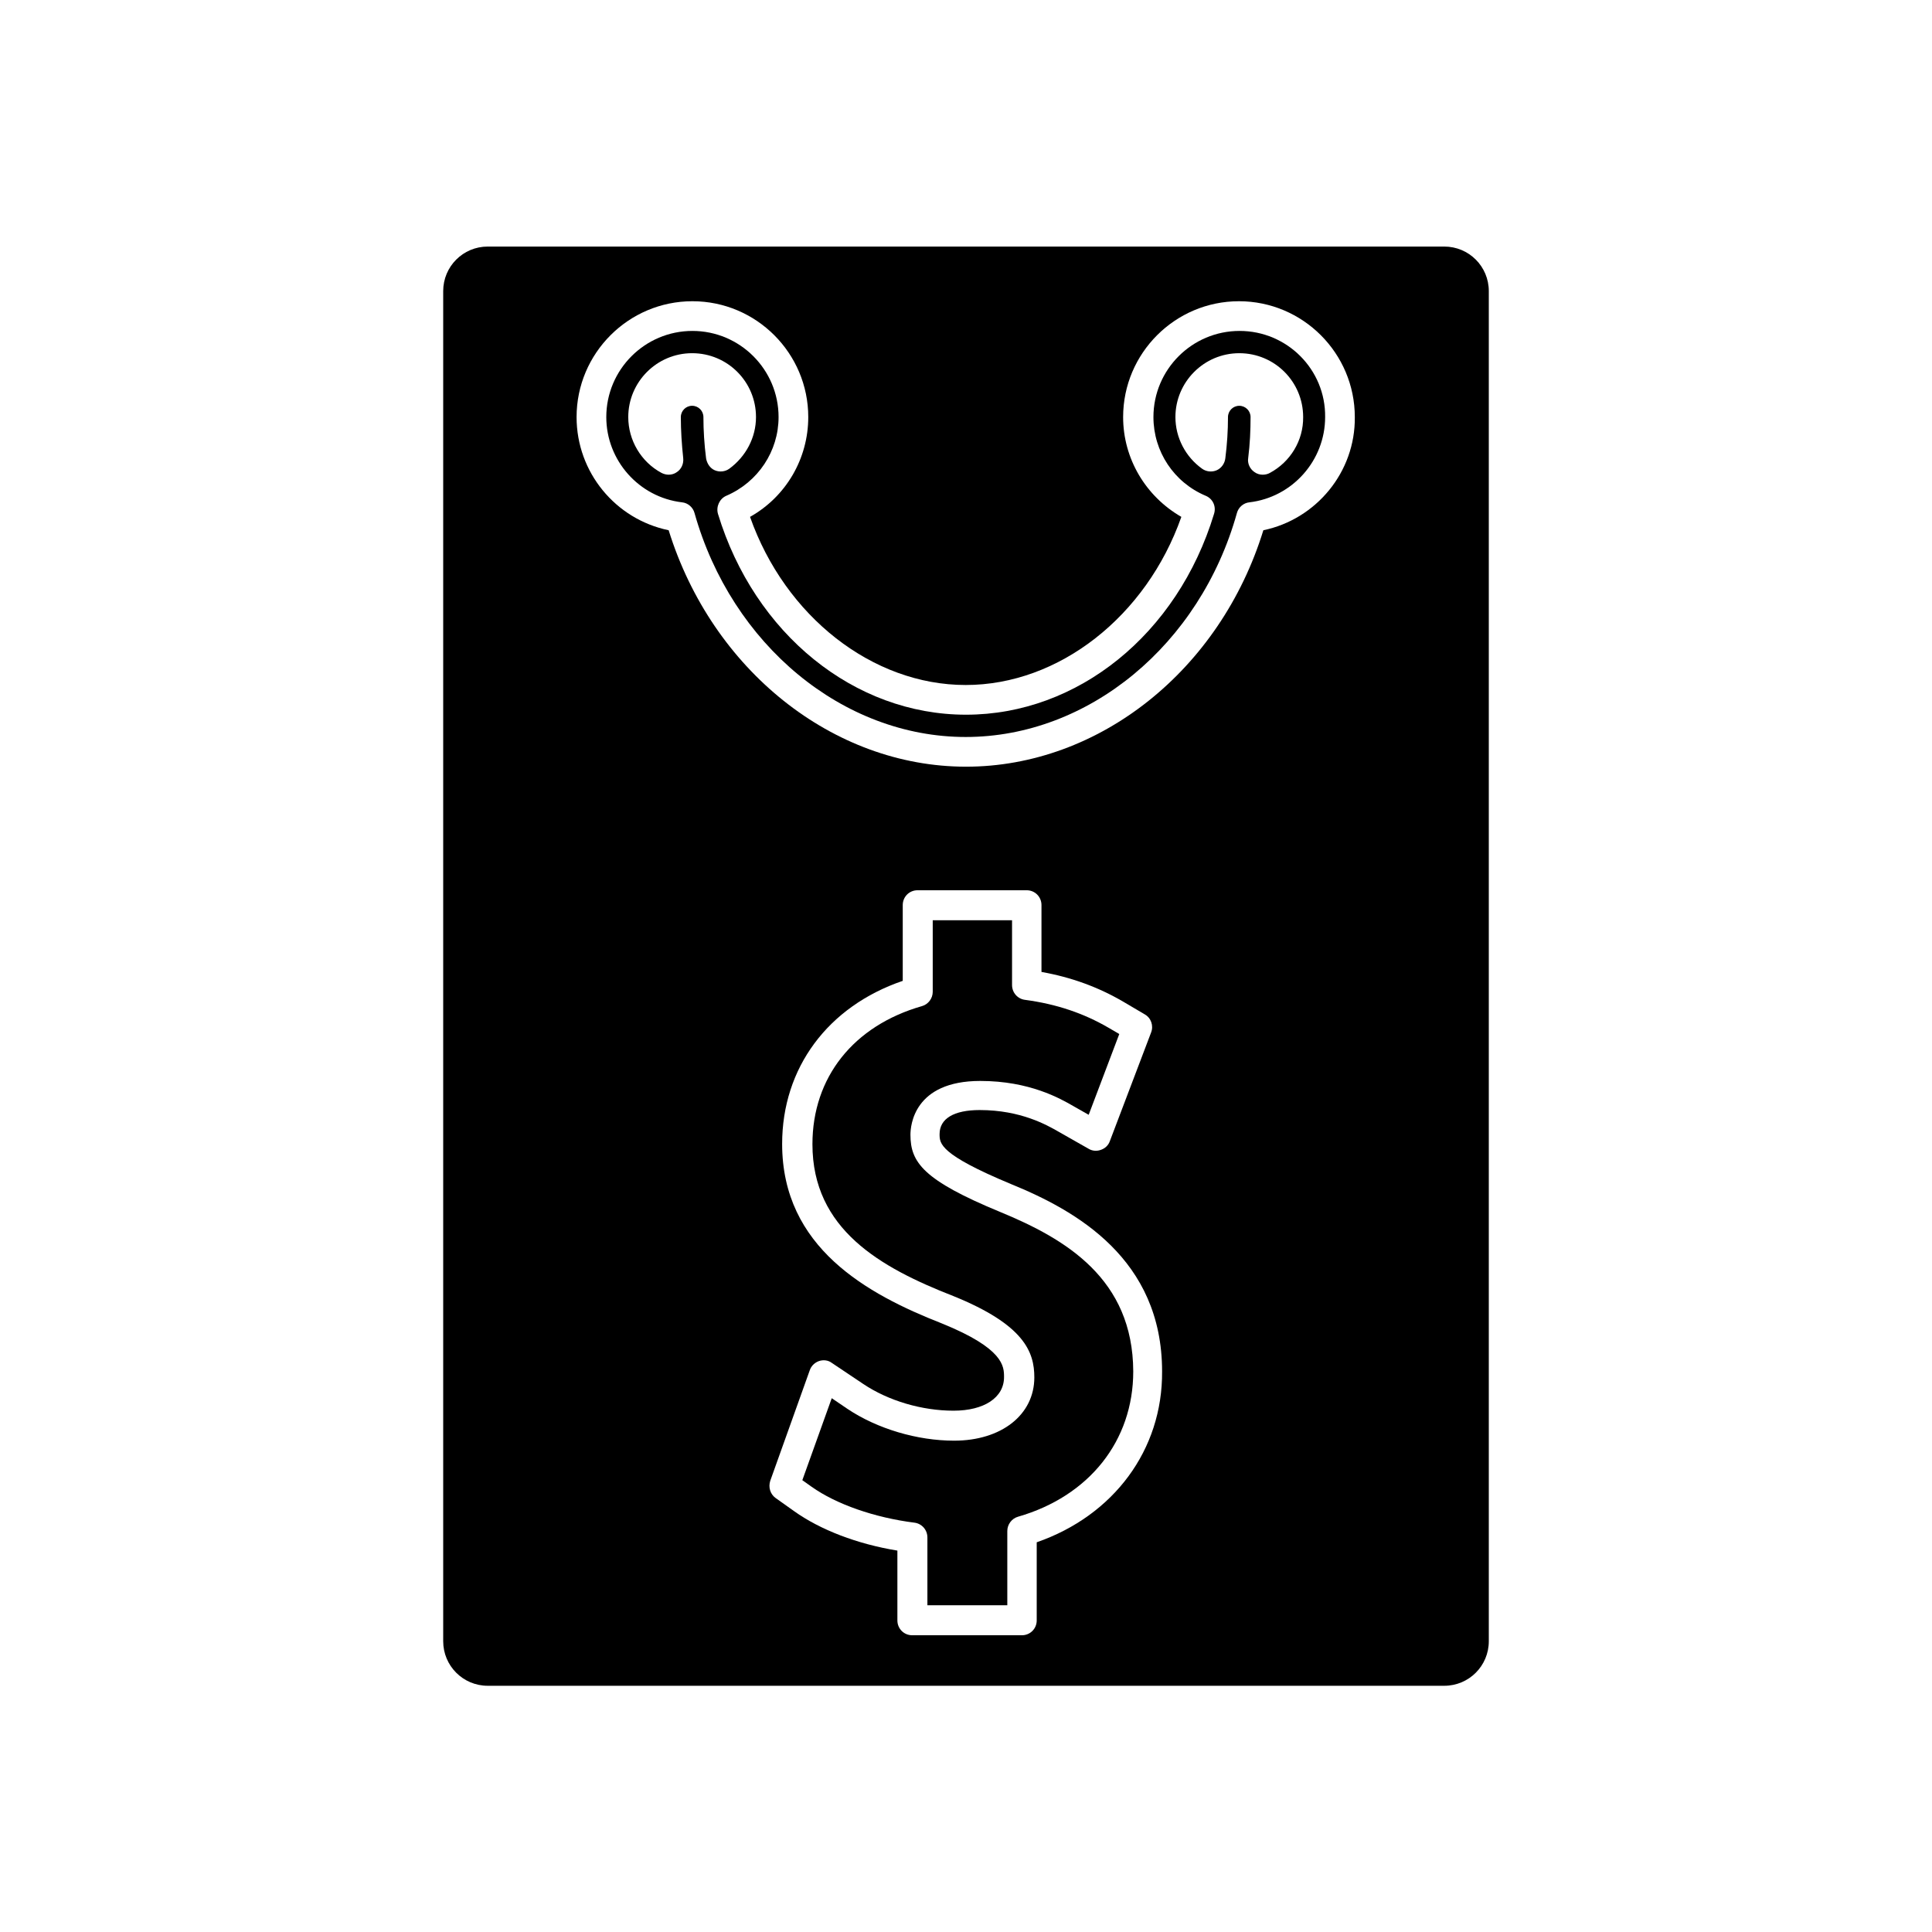
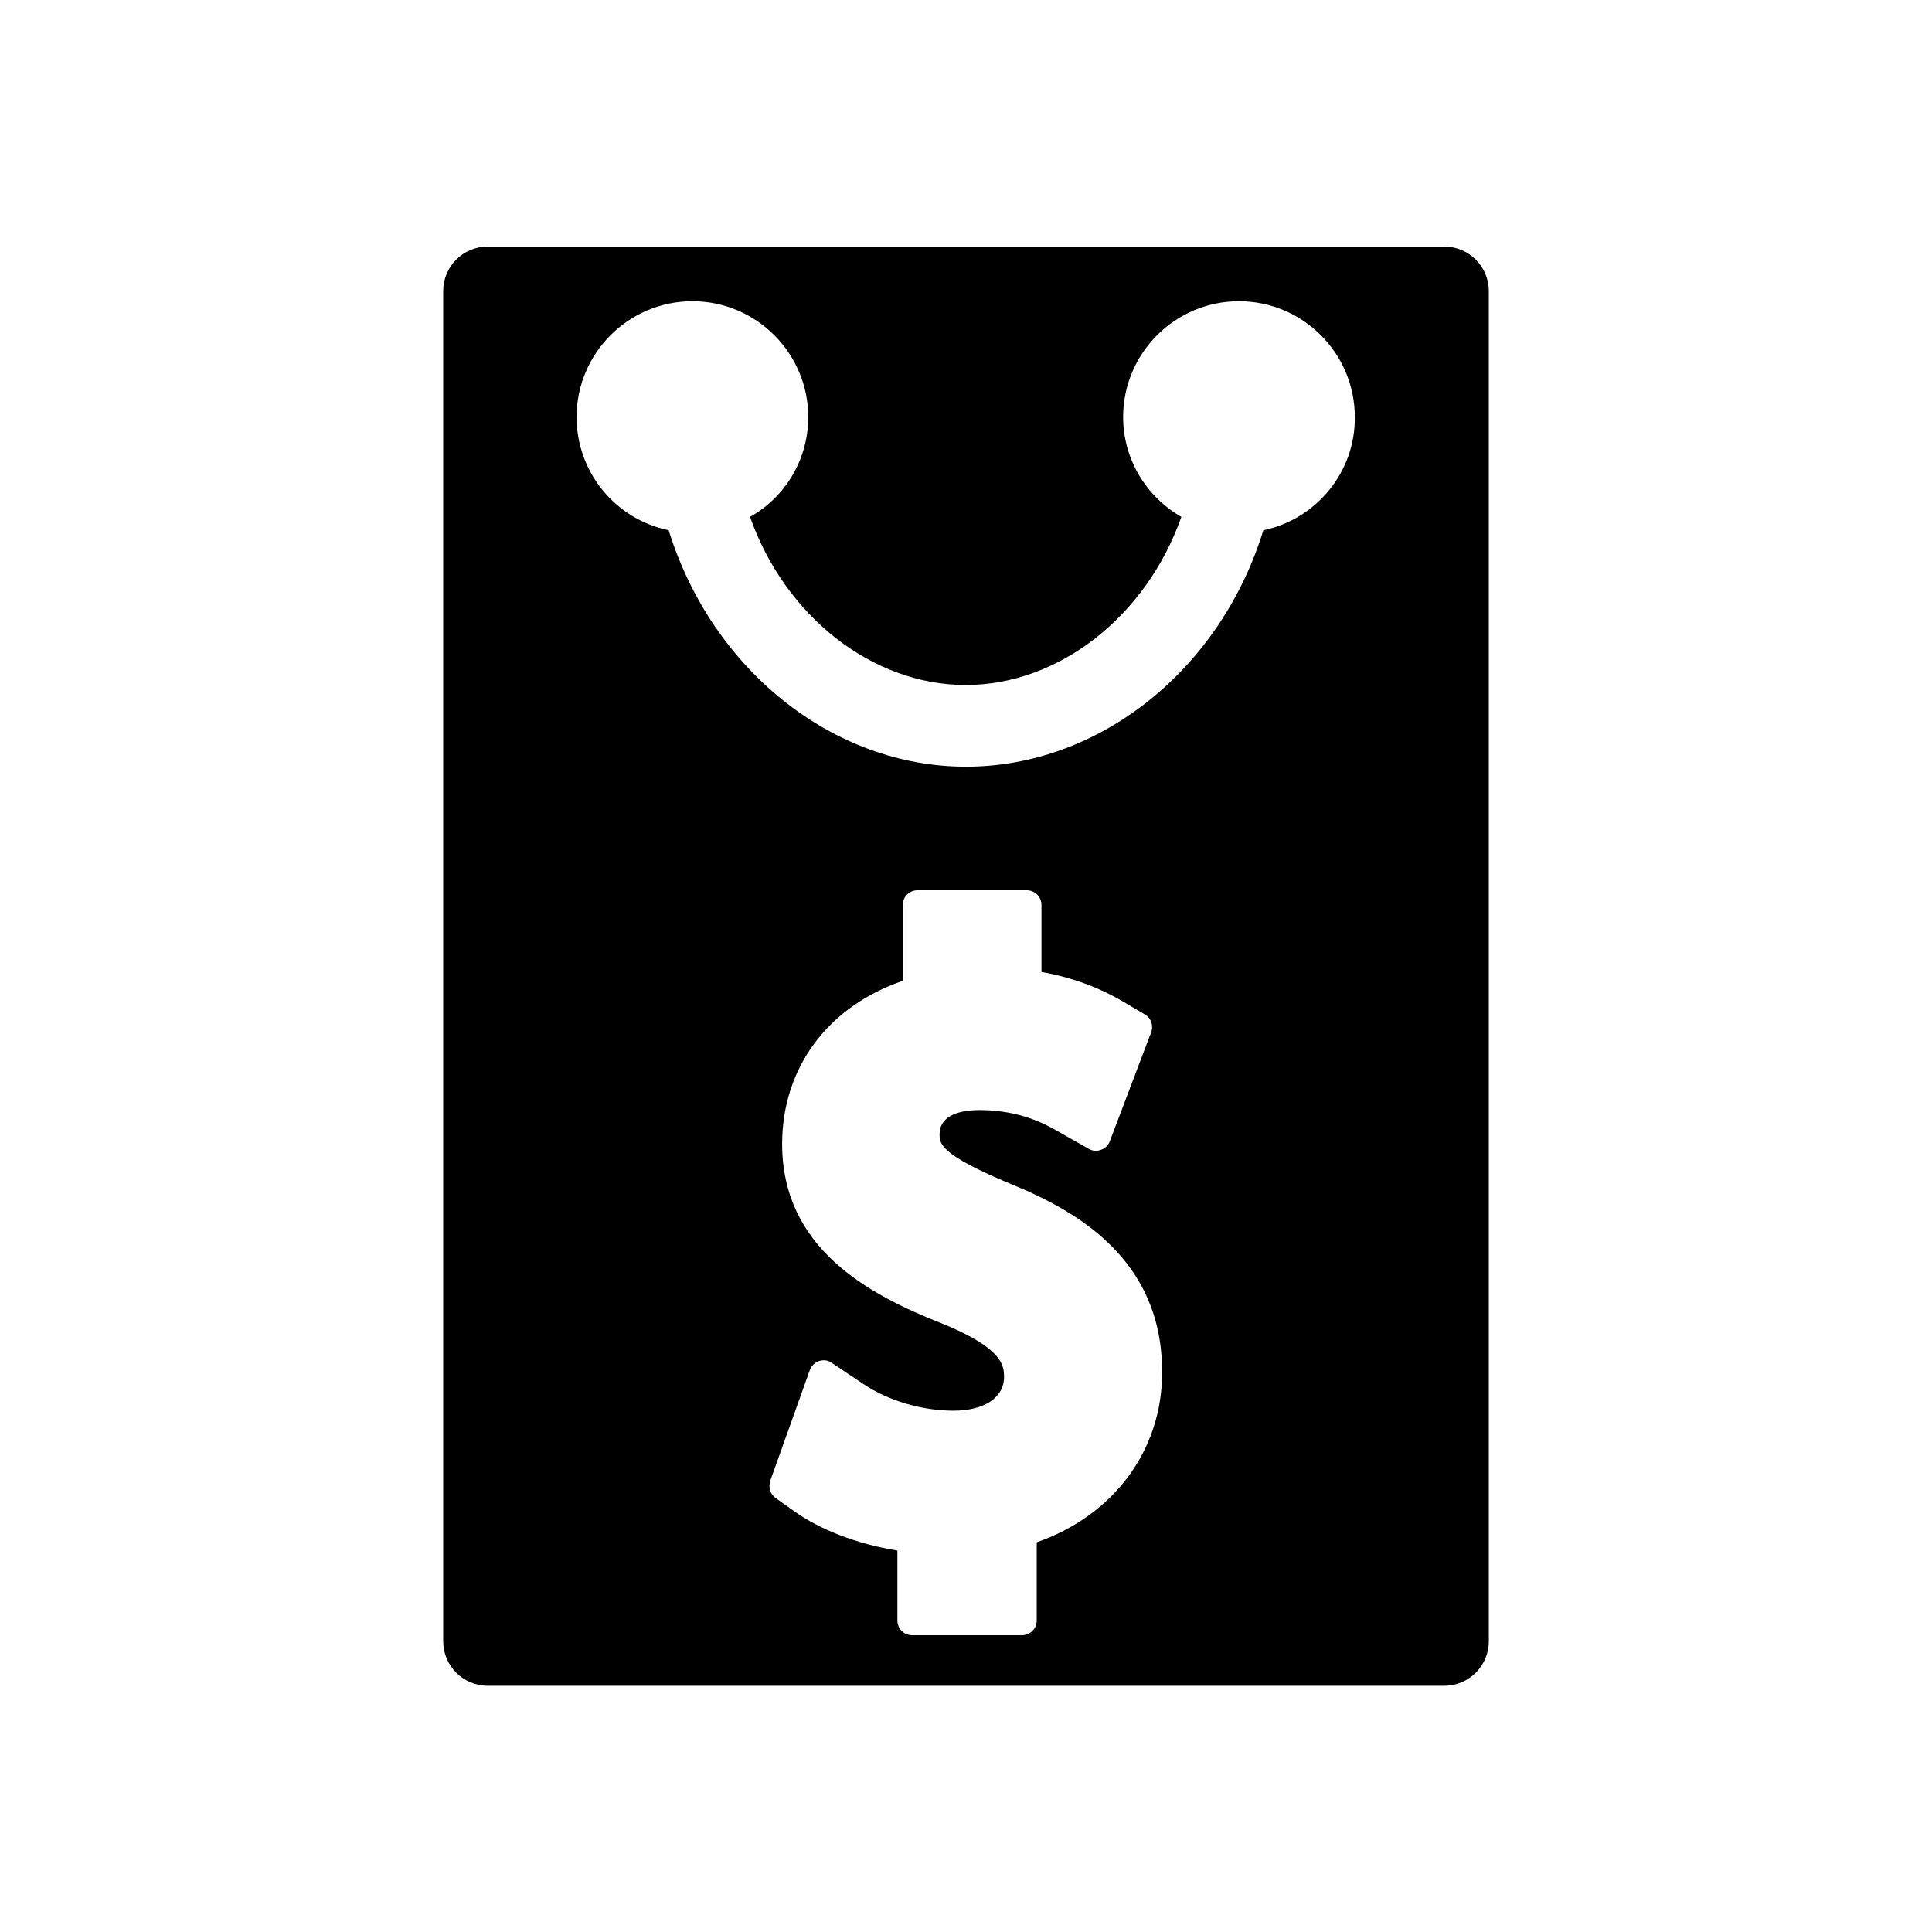
<svg xmlns="http://www.w3.org/2000/svg" fill="#000000" width="800px" height="800px" version="1.1" viewBox="144 144 512 512">
  <g>
    <path d="m273.26 209.34c-6.535 0-11.809 5.273-11.809 11.809v357.79c0 6.535 5.273 11.809 11.809 11.809h253.48c6.535 0 11.809-5.273 11.809-11.809v-357.79c0-6.535-5.273-11.809-11.809-11.809zm145.48 343.38v20.703c0 2.203-1.73 3.938-3.938 3.938h-29.047c-2.203 0-3.938-1.73-3.938-3.938v-18.5c-10.629-1.73-20.469-5.512-27.395-10.469l-4.879-3.465c-1.418-1.023-1.969-2.832-1.418-4.566l10.469-29.285c0.395-1.18 1.34-2.047 2.441-2.441 1.18-0.395 2.441-0.234 3.387 0.473l8.344 5.59c6.691 4.488 15.586 7.086 23.93 7.086 8.109 0 13.383-3.465 13.383-8.895 0-2.832 0-7.559-16.531-14.25-19.68-7.715-42.273-20.074-42.273-47.547 0-20.152 12.121-36.449 31.961-43.219v-20.074c0-2.203 1.73-3.938 3.938-3.938h28.891c2.203 0 3.938 1.73 3.938 3.938v17.711c7.949 1.418 15.035 4.016 21.648 7.871l5.746 3.387c1.652 0.945 2.363 2.992 1.652 4.801l-10.941 28.812c-0.395 1.102-1.258 1.891-2.363 2.281-1.102 0.395-2.281 0.316-3.305-0.316l-8.031-4.566c-2.914-1.652-9.84-5.668-20.781-5.668-6.848 0-10.629 2.281-10.629 6.375 0 2.519 0 5.352 18.895 13.227 17.238 7.008 40.07 19.836 40.07 49.672 0.152 20.793-12.836 38.191-33.223 45.273zm60.062-268.2c-11.414 37.078-43.531 62.66-78.801 62.66-35.266 0-67.305-25.664-78.801-62.66-14.09-2.914-24.402-15.352-24.402-29.992 0-16.926 13.777-30.699 30.699-30.699 16.926 0 30.699 13.777 30.699 30.699 0 11.02-5.902 21.098-15.43 26.449 9.289 26.371 32.434 44.555 57.152 44.555s47.863-18.184 57.152-44.555c-9.445-5.434-15.43-15.43-15.43-26.449 0-16.926 13.777-30.699 30.699-30.699 16.926 0 30.699 13.777 30.699 30.699 0.164 14.562-10.227 27.078-24.238 29.992z" />
-     <path d="m409.05 465.18c-20.387-8.422-23.773-13.145-23.773-20.469 0-2.363 0.867-14.25 18.5-14.25 13.066 0 21.176 4.644 24.719 6.691l4.016 2.281 8.109-21.41-2.832-1.652c-6.613-3.856-13.855-6.297-22.121-7.398-1.969-0.234-3.465-1.891-3.465-3.938v-17.16h-21.02v18.973c0 1.73-1.18 3.305-2.832 3.777-18.184 5.195-29.047 18.895-29.047 36.605 0 22.516 17.949 32.668 37.312 40.227 18.895 7.637 21.492 14.879 21.492 21.57 0 9.918-8.738 16.766-21.254 16.766-9.762 0-20.387-3.148-28.262-8.422l-4.172-2.832-7.793 21.727 2.441 1.73c6.535 4.644 16.688 8.188 27.238 9.523 1.969 0.234 3.465 1.891 3.465 3.938v17.949h21.176v-19.68c0-1.73 1.18-3.305 2.832-3.777 18.895-5.434 30.543-20.152 30.543-38.496-0.086-24.562-17.875-35.109-35.273-42.273z" />
-     <path d="m472.5 231.7c-12.594 0-22.828 10.234-22.828 22.828 0 9.133 5.434 17.32 13.855 20.859 1.891 0.789 2.832 2.832 2.203 4.801-9.684 31.883-36.133 53.215-65.73 53.215s-56.047-21.41-65.73-53.215c-0.551-1.891 0.395-4.016 2.203-4.801 8.422-3.621 13.855-11.809 13.855-20.859 0-12.594-10.234-22.828-22.828-22.828s-22.828 10.234-22.828 22.828c0 11.492 8.66 21.254 20.074 22.594 1.574 0.156 2.914 1.34 3.305 2.832 9.84 34.953 39.359 59.355 71.871 59.355s62.109-24.402 71.871-59.355c0.395-1.496 1.73-2.676 3.305-2.832 11.414-1.34 20.074-11.098 20.074-22.594 0.156-12.594-10.078-22.828-22.672-22.828zm-141.38 33.77c-0.473-3.699-0.707-7.398-0.707-10.941 0-1.652-1.34-2.992-2.992-2.992-1.652 0-2.992 1.34-2.992 2.992 0 3.543 0.234 7.164 0.629 10.863 0.156 1.496-0.473 2.914-1.652 3.699-0.629 0.473-1.418 0.707-2.203 0.707-0.629 0-1.258-0.156-1.891-0.473-5.434-2.914-8.816-8.66-8.816-14.801 0-9.289 7.559-16.926 16.926-16.926 9.367 0 16.926 7.559 16.926 16.926 0 5.434-2.676 10.469-7.086 13.699-1.102 0.789-2.598 0.945-3.856 0.395-1.262-0.551-2.047-1.809-2.285-3.148zm149.41 3.859c-0.551 0.316-1.258 0.473-1.891 0.473-0.789 0-1.574-0.234-2.203-0.707-1.18-0.789-1.891-2.281-1.652-3.699 0.473-3.777 0.629-7.32 0.629-10.863 0-1.652-1.34-2.992-2.992-2.992s-2.992 1.34-2.992 2.992c0 3.543-0.234 7.242-0.707 10.941-0.156 1.34-1.023 2.598-2.281 3.148-1.258 0.551-2.754 0.395-3.856-0.395-4.41-3.148-7.086-8.266-7.086-13.699 0-9.289 7.559-16.926 16.926-16.926 9.367 0 16.926 7.559 16.926 16.926 0.074 6.219-3.391 11.887-8.82 14.801z" />
  </g>
</svg>